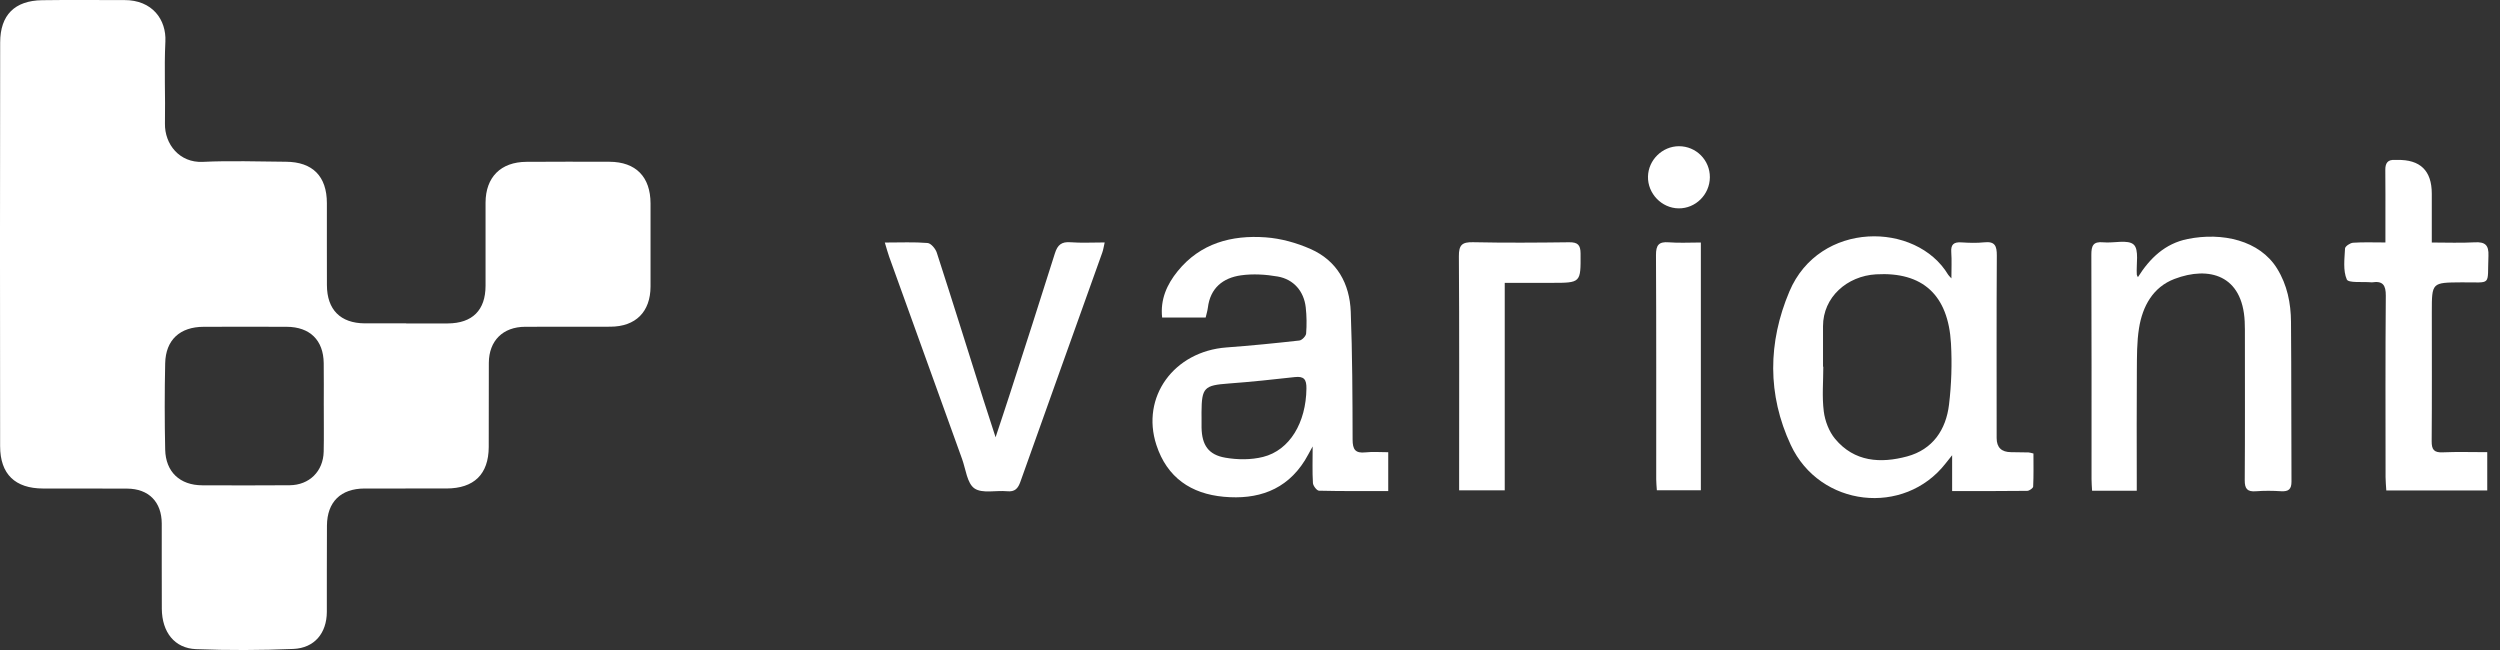
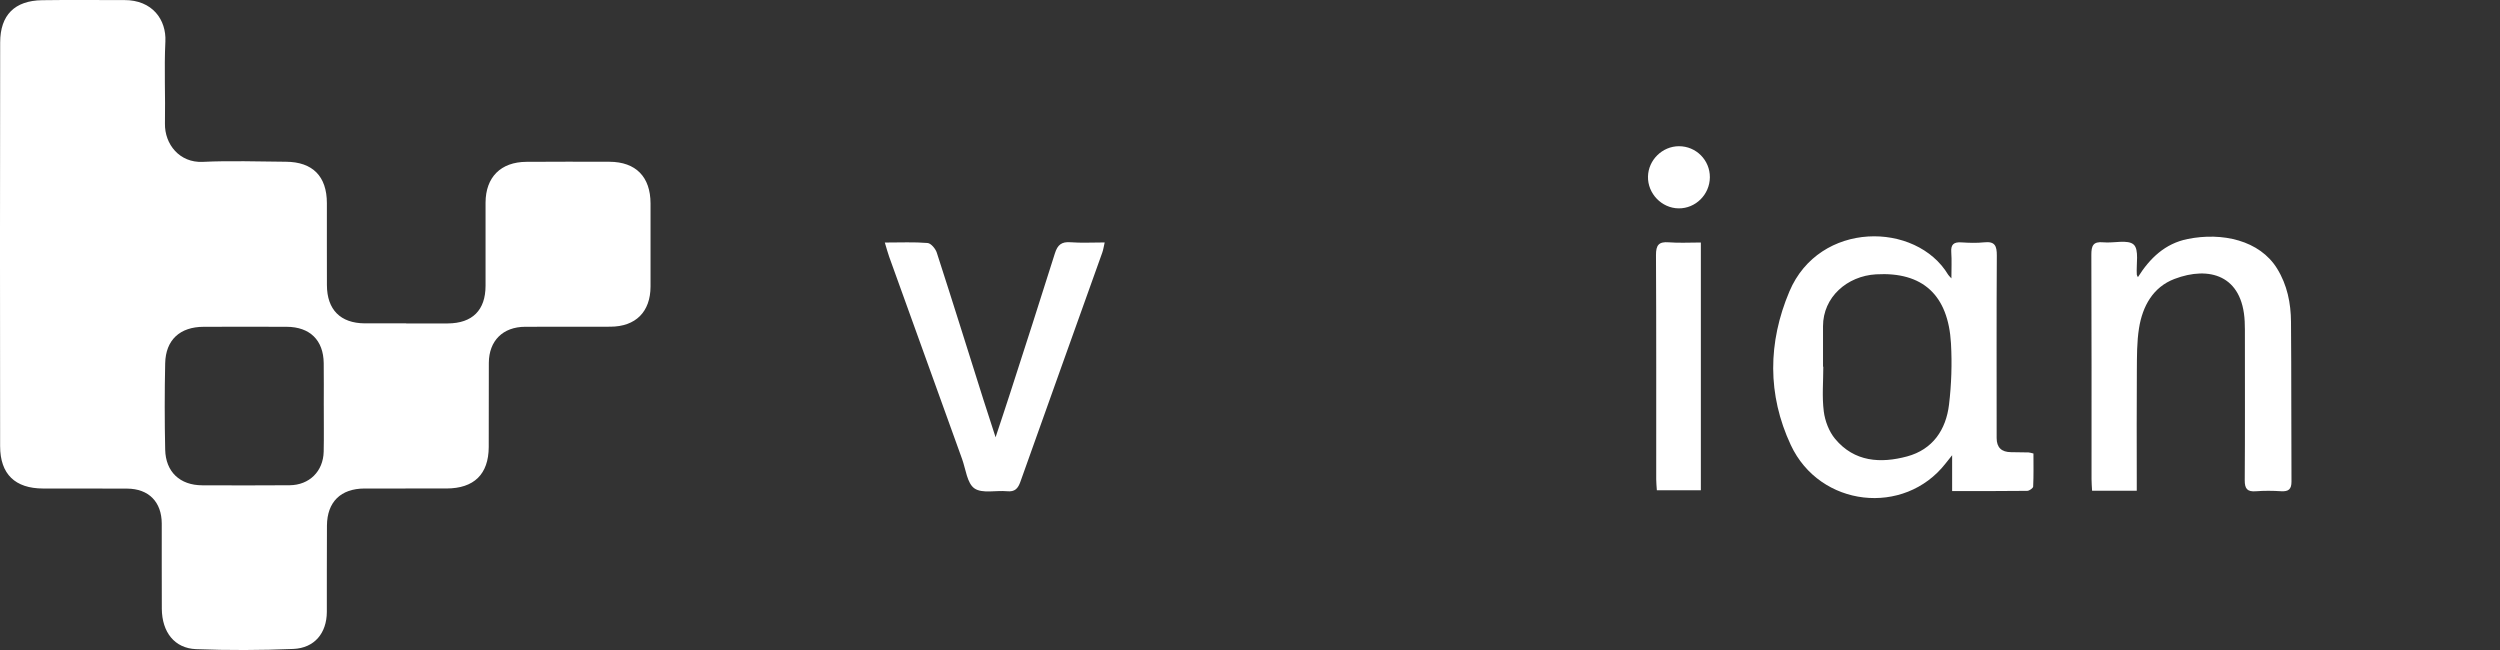
<svg xmlns="http://www.w3.org/2000/svg" width="150" height="39" viewBox="0 0 150 39" fill="none">
  <rect x="0" y="0" width="150" height="39" fill="#333333" stroke="none" />
  <g clip-path="url(#clip0_494_166)">
    <path d="M24.372 19.406C25.203 19.406 26.034 19.41 26.865 19.406C28.346 19.397 29.132 18.612 29.133 17.145C29.133 15.483 29.13 13.82 29.133 12.158C29.139 10.628 30.047 9.718 31.585 9.71C33.247 9.701 34.91 9.698 36.572 9.706C38.153 9.714 39.029 10.611 39.032 12.206C39.034 13.868 39.035 15.532 39.032 17.194C39.028 18.708 38.144 19.595 36.627 19.602C34.921 19.608 33.215 19.598 31.509 19.607C30.175 19.613 29.338 20.442 29.33 21.771C29.32 23.455 29.334 25.14 29.324 26.824C29.315 28.455 28.442 29.305 26.791 29.309C25.15 29.312 23.51 29.305 21.869 29.311C20.445 29.316 19.629 30.114 19.617 31.533C19.603 33.261 19.617 34.99 19.61 36.718C19.604 37.982 18.872 38.883 17.601 38.936C15.659 39.017 13.708 39.024 11.766 38.949C10.473 38.899 9.721 37.931 9.709 36.53C9.696 34.824 9.712 33.117 9.705 31.411C9.7 30.114 8.922 29.325 7.633 29.317C5.949 29.307 4.264 29.316 2.58 29.311C0.908 29.305 0.009 28.453 0.007 26.769C-0.004 18.695 -0.003 10.621 0.01 2.55C0.013 0.898 0.881 0.038 2.525 0.012C4.165 -0.015 5.806 0.012 7.447 0.004C9.155 -0.005 9.986 1.197 9.923 2.491C9.843 4.128 9.929 5.771 9.897 7.411C9.873 8.655 10.776 9.78 12.169 9.712C13.828 9.631 15.494 9.694 17.156 9.705C18.763 9.715 19.612 10.579 19.613 12.19C19.615 13.831 19.608 15.473 19.615 17.112C19.62 18.579 20.426 19.39 21.877 19.401C22.708 19.407 23.539 19.401 24.37 19.401V19.403L24.372 19.406ZM19.426 24.345C19.426 23.493 19.435 22.64 19.423 21.788C19.406 20.412 18.596 19.615 17.204 19.608C15.543 19.6 13.883 19.604 12.222 19.608C10.799 19.611 9.941 20.391 9.911 21.797C9.874 23.523 9.874 25.251 9.911 26.976C9.939 28.316 10.801 29.114 12.13 29.118C13.879 29.122 15.626 29.131 17.375 29.115C18.562 29.105 19.393 28.281 19.421 27.1C19.442 26.182 19.424 25.264 19.427 24.346L19.426 24.345Z" fill="white" />
    <path d="M117.084 16.704C117.084 16.116 117.111 15.621 117.076 15.13C117.042 14.656 117.239 14.514 117.684 14.543C118.141 14.572 118.605 14.588 119.06 14.539C119.696 14.471 119.812 14.757 119.809 15.33C119.787 18.981 119.799 22.632 119.799 26.283C119.799 26.846 120.088 27.128 120.665 27.13C121.015 27.131 121.365 27.137 121.714 27.146C121.777 27.147 121.84 27.172 122.007 27.21C122.007 27.857 122.022 28.527 121.99 29.194C121.986 29.288 121.759 29.45 121.633 29.451C120.151 29.47 118.667 29.463 117.128 29.463V27.314C116.93 27.562 116.832 27.684 116.736 27.806C114.25 30.991 109.188 30.433 107.446 26.698C106.038 23.682 106.07 20.552 107.364 17.488C109.162 13.233 114.971 13.283 116.892 16.486C116.922 16.536 116.969 16.574 117.085 16.704H117.084ZM109.381 22.002C109.381 22.002 109.391 22.002 109.398 22.002C109.398 22.898 109.315 23.806 109.427 24.688C109.5 25.262 109.742 25.895 110.108 26.334C111.261 27.717 112.832 27.814 114.426 27.385C115.962 26.97 116.761 25.79 116.942 24.27C117.086 23.061 117.127 21.825 117.059 20.61C116.895 17.692 115.356 16.299 112.561 16.46C110.833 16.56 109.38 17.822 109.381 19.576C109.381 20.384 109.381 21.194 109.381 22.003V22.002Z" fill="white" />
-     <path d="M83.294 27.134V29.463C81.884 29.463 80.51 29.476 79.14 29.442C79.008 29.439 78.787 29.149 78.776 28.983C78.734 28.308 78.759 27.629 78.759 26.786C78.553 27.156 78.432 27.398 78.29 27.626C77.159 29.435 75.426 29.988 73.431 29.807C71.467 29.628 70.024 28.66 69.383 26.698C68.445 23.824 70.426 21.081 73.593 20.846C75.051 20.739 76.507 20.594 77.961 20.431C78.117 20.414 78.356 20.166 78.368 20.011C78.409 19.491 78.402 18.96 78.344 18.44C78.237 17.483 77.625 16.758 76.662 16.591C75.943 16.466 75.177 16.419 74.458 16.52C73.377 16.673 72.615 17.282 72.472 18.462C72.448 18.652 72.389 18.838 72.339 19.053H69.728C69.609 17.959 70.02 17.061 70.658 16.273C72.02 14.594 73.895 14.094 75.939 14.241C76.853 14.307 77.793 14.568 78.633 14.94C80.223 15.641 80.981 17.017 81.045 18.702C81.141 21.256 81.151 23.812 81.156 26.369C81.156 26.966 81.314 27.209 81.931 27.142C82.359 27.095 82.796 27.133 83.295 27.133L83.294 27.134ZM72.093 25.004C72.093 25.222 72.089 25.442 72.093 25.66C72.116 26.699 72.498 27.288 73.526 27.463C74.258 27.59 75.068 27.595 75.784 27.415C77.392 27.011 78.364 25.346 78.386 23.311C78.393 22.768 78.244 22.562 77.688 22.625C76.367 22.774 75.043 22.913 73.718 23.011C72.25 23.12 72.101 23.254 72.091 24.742C72.091 24.83 72.091 24.916 72.092 25.004H72.093Z" fill="white" />
    <path d="M128.204 29.443H125.525C125.513 29.206 125.492 28.977 125.492 28.747C125.491 24.263 125.5 19.779 125.481 15.294C125.479 14.748 125.584 14.479 126.196 14.539C126.822 14.601 127.673 14.354 128.023 14.677C128.355 14.983 128.166 15.855 128.208 16.477C128.211 16.512 128.237 16.547 128.274 16.631C128.995 15.486 129.907 14.614 131.254 14.341C133.326 13.921 135.58 14.414 136.629 16.119C137.235 17.102 137.451 18.188 137.46 19.31C137.487 22.503 137.471 25.698 137.489 28.891C137.492 29.359 137.309 29.501 136.864 29.474C136.363 29.442 135.856 29.437 135.356 29.476C134.837 29.517 134.68 29.326 134.684 28.809C134.705 25.965 134.694 23.122 134.694 20.278C134.694 19.95 134.698 19.621 134.682 19.293C134.551 16.503 132.542 15.947 130.467 16.737C129.18 17.227 128.552 18.373 128.342 19.686C128.208 20.521 128.218 21.383 128.211 22.234C128.194 24.378 128.206 26.522 128.206 28.665C128.206 28.9 128.206 29.136 128.206 29.439L128.204 29.443Z" fill="white" />
-     <path d="M149.235 27.13V29.428H143.178C143.163 29.151 143.134 28.896 143.134 28.64C143.131 25.008 143.119 21.375 143.148 17.744C143.153 17.114 142.971 16.842 142.337 16.939C142.316 16.942 142.293 16.941 142.271 16.939C141.76 16.892 140.906 16.993 140.807 16.766C140.574 16.229 140.671 15.533 140.702 14.905C140.709 14.778 141.008 14.577 141.183 14.564C141.788 14.522 142.4 14.548 143.125 14.548C143.125 14.065 143.125 13.637 143.125 13.209C143.125 12.202 143.13 11.197 143.119 10.19C143.115 9.782 143.27 9.566 143.697 9.596C143.74 9.599 143.785 9.596 143.828 9.596C145.214 9.565 145.907 10.24 145.907 11.619C145.907 12.558 145.907 13.497 145.907 14.551C146.798 14.551 147.642 14.586 148.483 14.539C149.11 14.504 149.333 14.706 149.307 15.347C149.23 17.21 149.551 16.925 147.693 16.941C145.909 16.955 145.909 16.941 145.909 18.722C145.909 21.305 145.921 23.886 145.9 26.467C145.896 26.982 146.043 27.164 146.568 27.14C147.439 27.102 148.312 27.13 149.236 27.13H149.235Z" fill="white" />
    <path d="M53.09 14.552C54.045 14.552 54.853 14.513 55.654 14.58C55.858 14.597 56.131 14.921 56.207 15.159C57.155 18.085 58.07 21.022 58.997 23.955C59.22 24.662 59.453 25.365 59.735 26.236C60.055 25.268 60.334 24.441 60.601 23.611C61.505 20.808 62.414 18.006 63.295 15.197C63.453 14.695 63.693 14.493 64.229 14.535C64.877 14.585 65.533 14.547 66.281 14.547C66.221 14.807 66.197 14.991 66.135 15.16C64.498 19.742 62.854 24.32 61.224 28.905C61.079 29.311 60.893 29.521 60.428 29.475C59.762 29.409 58.935 29.627 58.467 29.304C58.024 28.998 57.947 28.154 57.725 27.54C56.265 23.497 54.807 19.453 53.351 15.408C53.266 15.171 53.202 14.924 53.089 14.552H53.09Z" fill="white" />
-     <path d="M90.284 16.972V29.418H87.548C87.548 29.133 87.548 28.877 87.548 28.621C87.548 24.205 87.562 19.788 87.533 15.373C87.529 14.703 87.72 14.518 88.38 14.533C90.303 14.575 92.227 14.56 94.15 14.536C94.662 14.53 94.832 14.694 94.834 15.21C94.845 16.971 94.862 16.971 93.08 16.971C92.186 16.971 91.292 16.971 90.284 16.971V16.972Z" fill="white" />
    <path d="M102.051 14.548V29.417H99.411C99.396 29.176 99.373 28.963 99.373 28.752C99.371 24.269 99.383 19.788 99.359 15.306C99.357 14.699 99.53 14.491 100.134 14.539C100.741 14.588 101.355 14.55 102.051 14.55V14.548Z" fill="white" />
    <path d="M102.592 10.639C102.583 11.673 101.736 12.514 100.716 12.502C99.7 12.49 98.857 11.614 98.879 10.594C98.9 9.6 99.737 8.778 100.731 8.773C101.764 8.768 102.601 9.608 102.592 10.64V10.639Z" fill="white" />
  </g>
  <defs>
    <clipPath id="clip0_494_166">
      <rect width="150" height="39" fill="white" />
    </clipPath>
  </defs>
</svg>